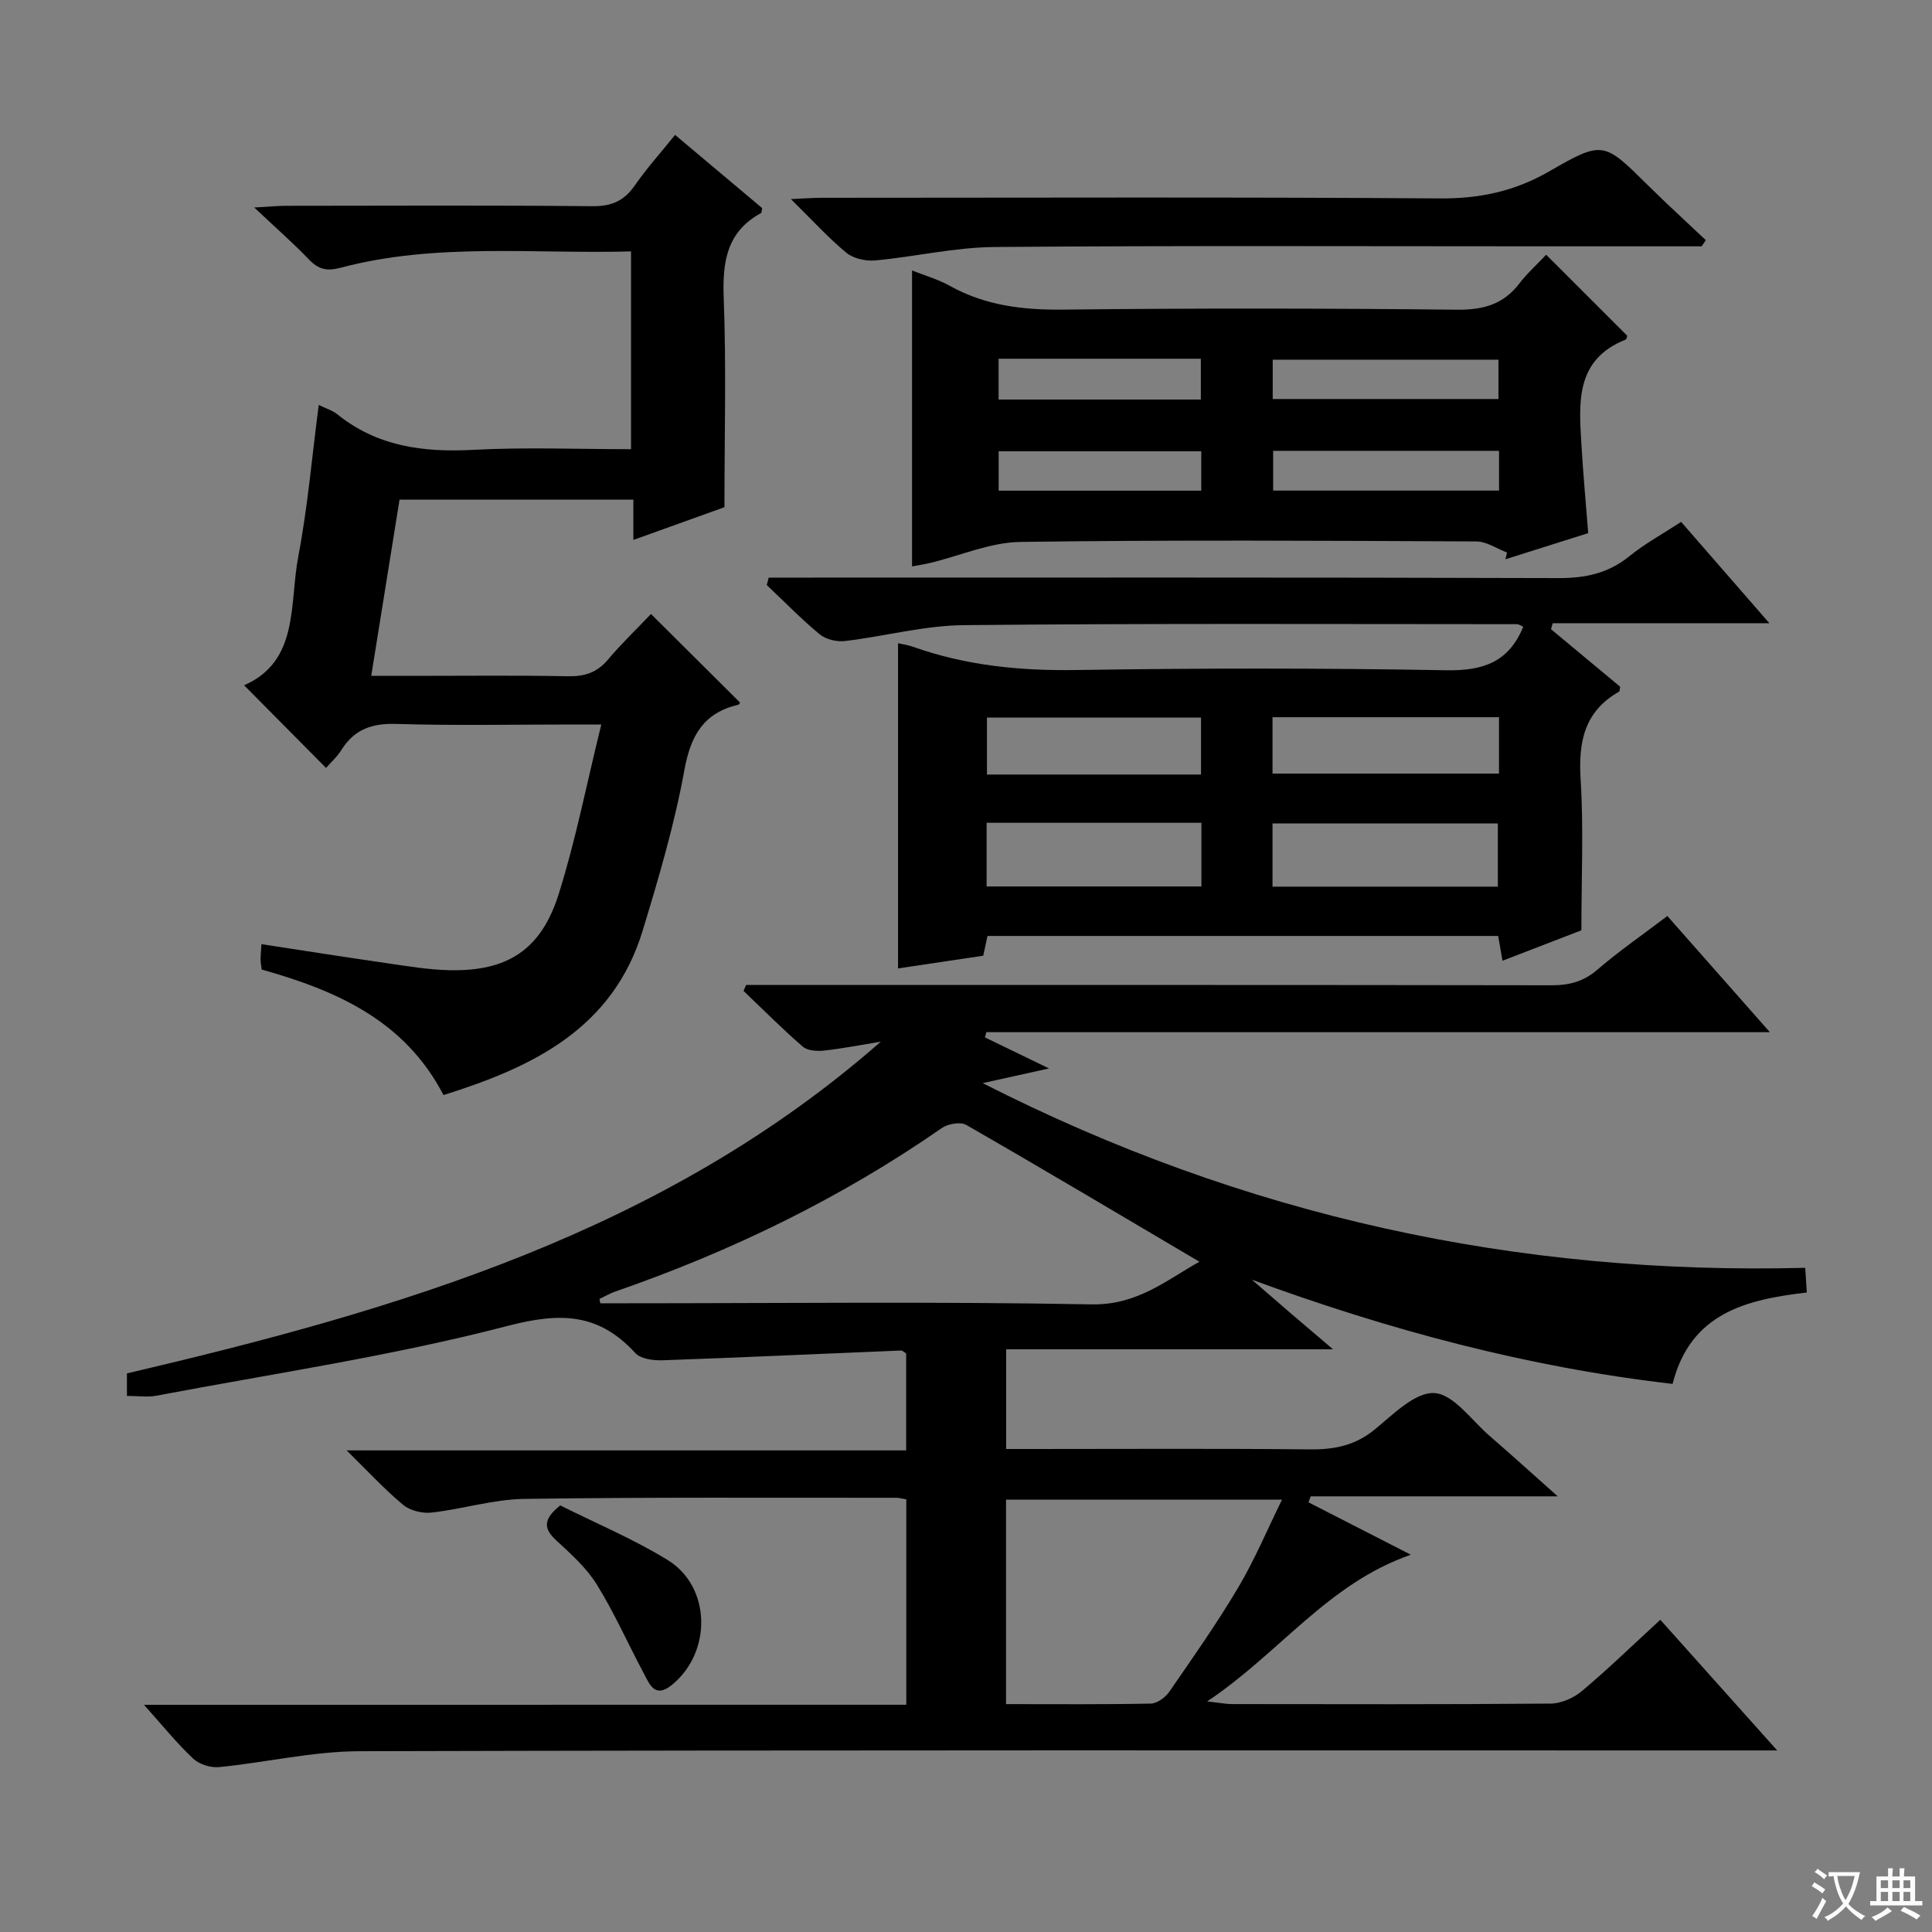
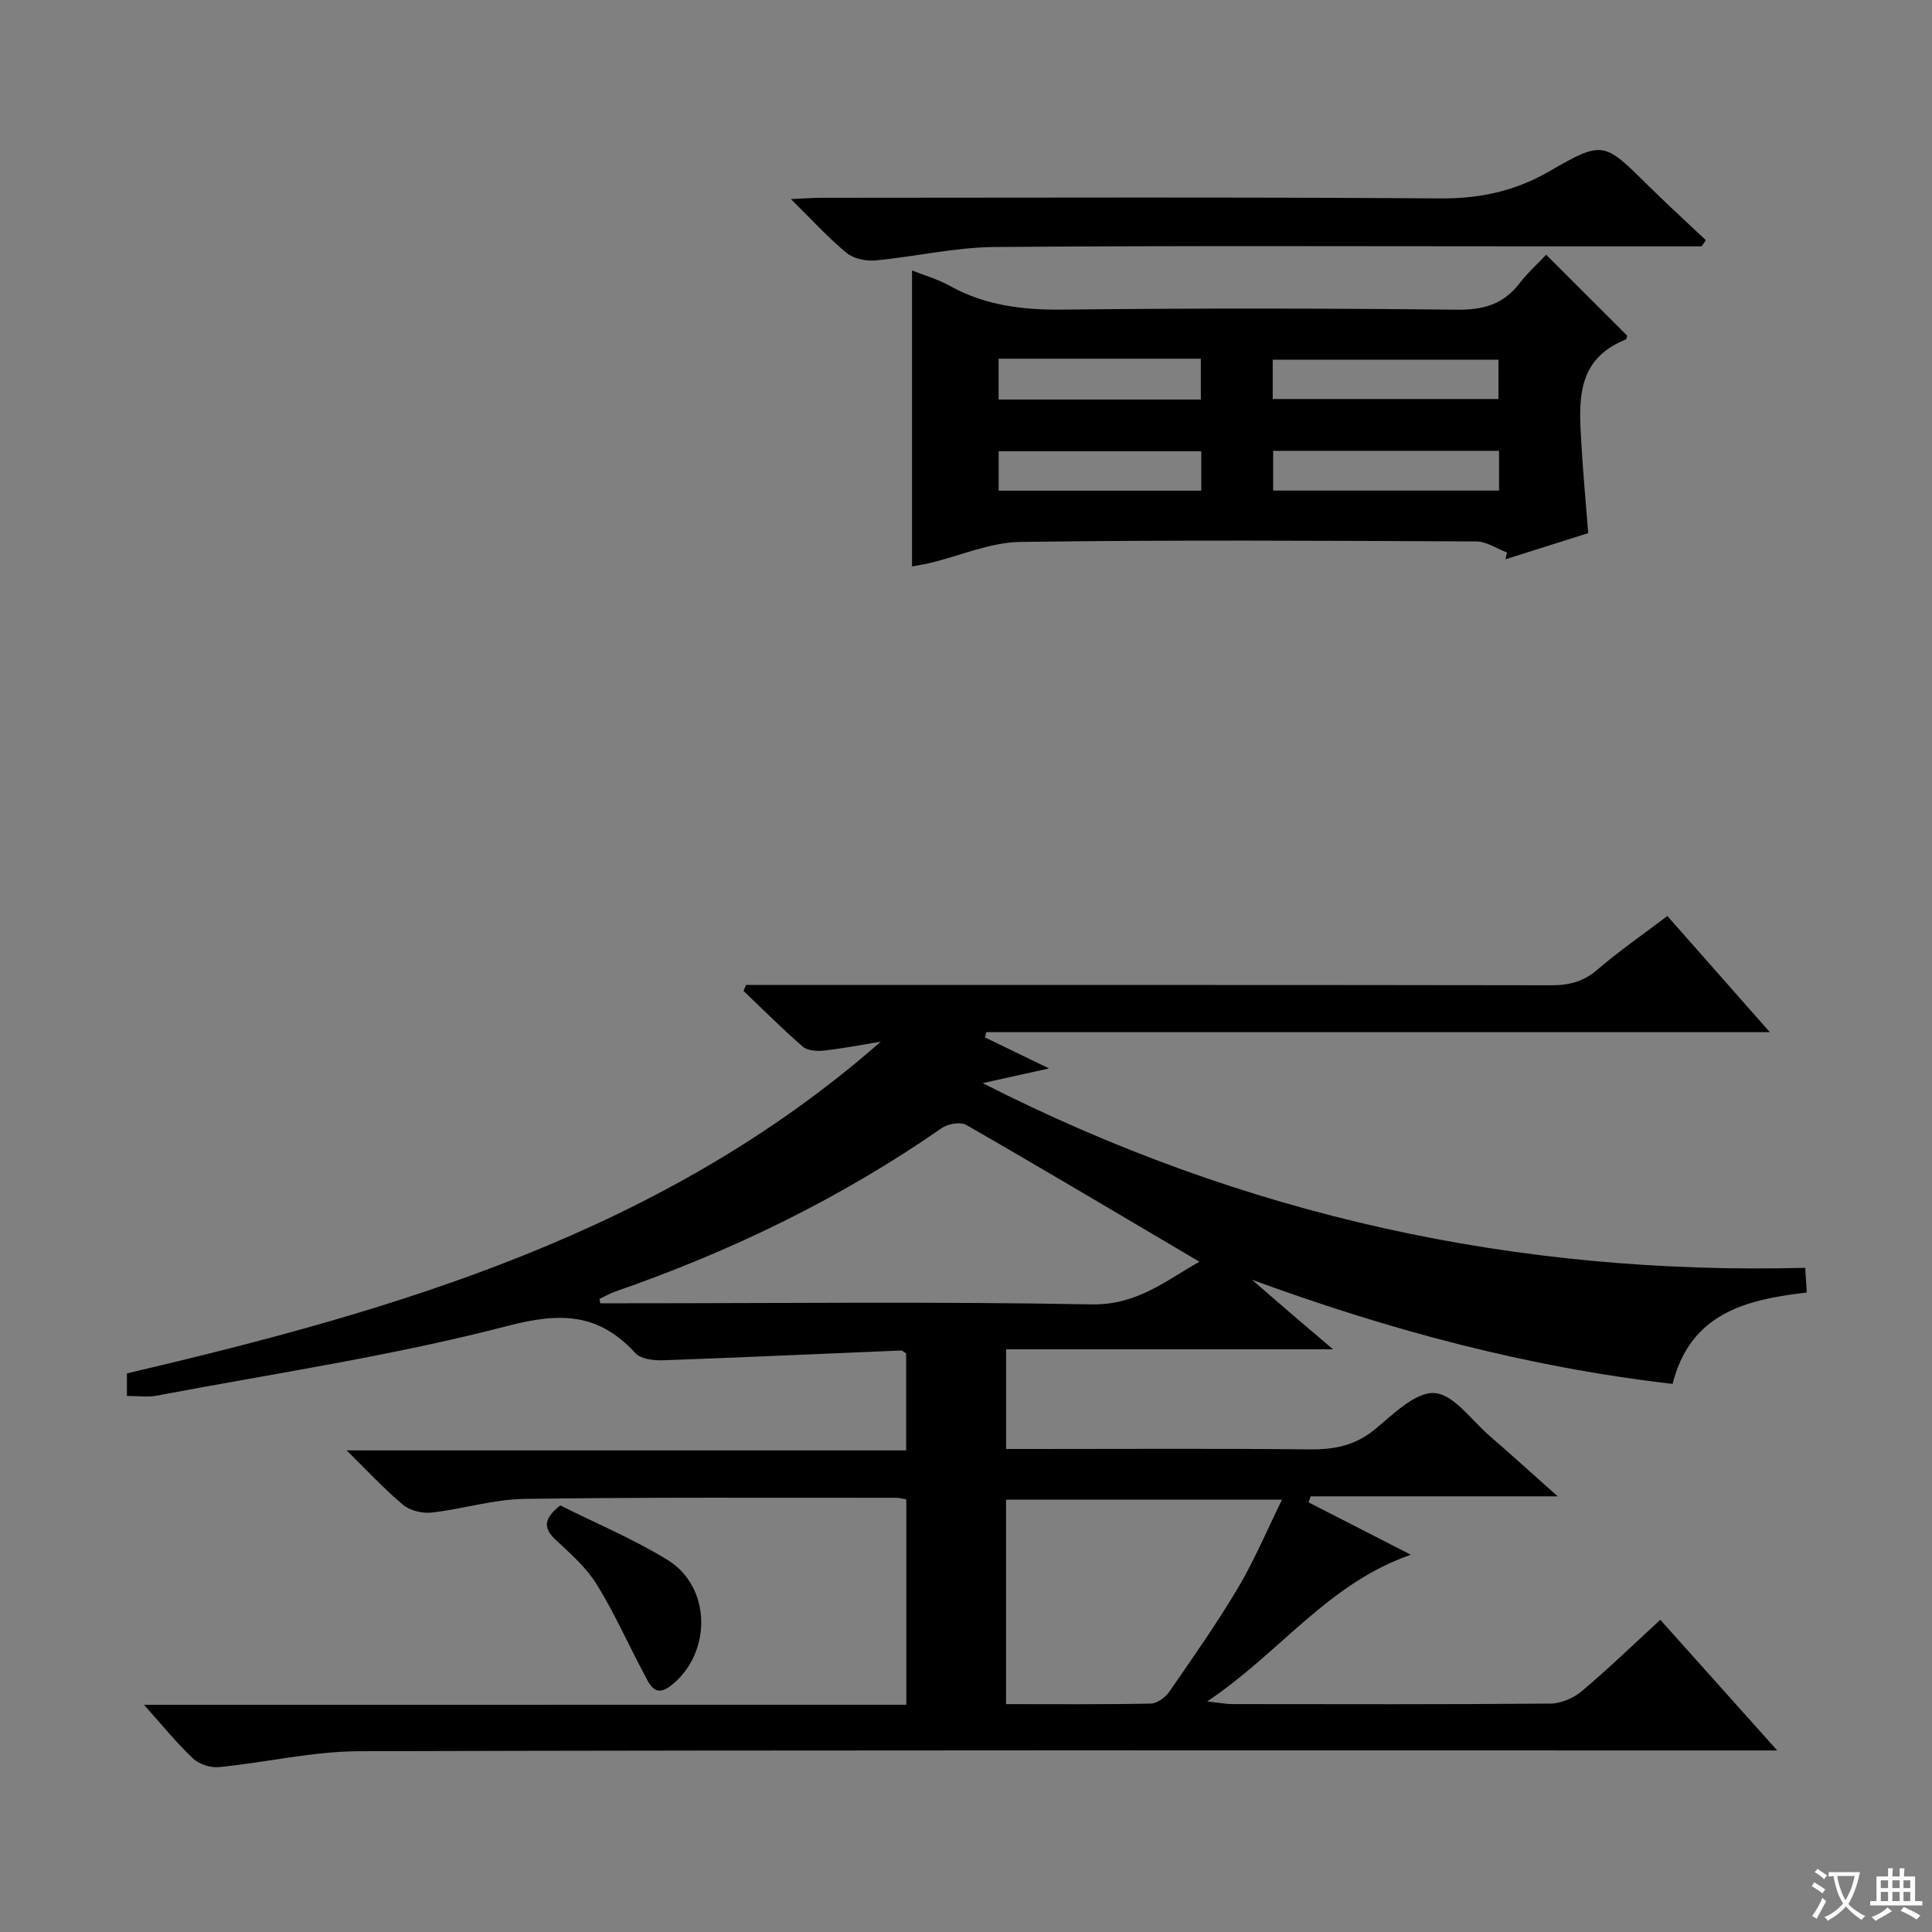
<svg xmlns="http://www.w3.org/2000/svg" enable-background="new 0 0 400 400" viewBox="0 0 400 400">
  <rect x="0" y="0" width="400" height="400" fill="#808080" stroke="none" />
  <path d="m377.9 391.2c-.2.3-.4.5-.6.8-.7-.6-1.4-1-2.2-1.5.2-.3.4-.5.5-.8.6.4 1.4.8 2.3 1.5zm-1.8 6.1c-.2-.2-.5-.4-.9-.6.4-.6.8-1.2 1.2-1.9s.7-1.3.9-1.9c.3.3.5.5.8.7-.7 1.3-1.4 2.6-2 3.7zm2.2-9c-.3.3-.5.5-.6.8-.6-.6-1.3-1.1-2-1.5.3-.3.5-.5.6-.7.6.5 1.3.9 2 1.4zm.3.2v-.9h2 4.5c-.3 1.3-.6 2.5-1 3.6s-.9 2.1-1.4 3c.4.5 1 1 1.6 1.4s1.2.8 1.9 1.1c-.3.2-.5.4-.8.8-.4-.3-1-.7-1.6-1.2s-1.2-1.1-1.6-1.6c-.5.6-1.1 1.1-1.7 1.6s-1.4.9-2.1 1.4c-.1-.3-.3-.5-.7-.8.6-.2 1.2-.5 1.9-1s1.4-1.1 2-1.8c-.5-.8-.9-1.6-1.2-2.5s-.6-2-.8-3.2c-.4.1-.7.1-1 .1zm2.5 2.7c.3 1 .7 1.7 1 2.2.3-.5.6-1.1 1-2s.6-1.9.9-3h-3.2-.4c.1.9.3 1.8.7 2.8z" fill="#fafbfa" />
  <path d="m396.5 388.5v1.5 3.6h1.5v.9c-.4 0-1 0-1.7 0h-7.9c-.5 0-.9 0-1.2 0v-.9h1.3v-3.5c0-.7 0-1.2 0-1.6h2.4c0-.8 0-1.4 0-1.7h1c0 .3-.1.8-.1 1.7h1.5c0-.8 0-1.4 0-1.7h1c0 .3-.1.9-.1 1.7zm-8.2 9.2c-.2-.3-.5-.5-.8-.8.8-.3 1.4-.6 1.9-.9s1-.7 1.4-1.1c.3.3.6.5.9.8-1.6 1-2.8 1.6-3.4 2zm2.6-6.8v-1.6h-1.5v1.6zm0 2.7v-1.9h-1.5v1.9zm2.4-2.7v-1.6h-1.5v1.6zm0 2.7v-1.9h-1.5v1.9zm.2 2 .7-.8c.4.2.9.5 1.6.8s1.3.7 1.8 1c-.3.3-.5.5-.8.8-.4-.3-1.5-1-3.3-1.8zm2-4.7v-1.6h-1.4v1.6zm0 2.7v-1.9h-1.4v1.9z" fill="#fafbfa" />
  <g fill="#010000">
    <path d="m187.64 352.95c0-14.57 0-28.46 0-42.53-.85-.13-1.47-.32-2.1-.32-25.67.02-51.33-.14-76.99.23-6.4.09-12.75 2.11-19.17 2.83-1.92.22-4.46-.39-5.91-1.59-3.83-3.18-7.22-6.88-11.7-11.28h115.84c0-7.06 0-13.48 0-20.07-.28-.16-.7-.62-1.1-.61-16.42.67-32.84 1.44-49.26 2.02-1.93.07-4.59-.26-5.72-1.5-7.61-8.29-15.49-8.47-26.45-5.61-23.86 6.22-48.39 9.84-72.66 14.44-1.89.36-3.91.05-6.14.05 0-1.53 0-2.95 0-4.66 56.13-13.15 111.09-29.22 156.09-68.69-3.91.64-7.8 1.41-11.73 1.85-1.46.16-3.44.04-4.44-.82-4.24-3.67-8.2-7.66-12.26-11.53.18-.41.35-.82.53-1.23h5.23c53.83 0 107.66-.03 161.5.06 3.68.01 6.64-.75 9.52-3.23 4.52-3.89 9.46-7.29 14.49-11.11 6.99 7.92 13.79 15.62 21.22 24.05-54.6 0-108.41 0-162.22 0-.1.36-.19.72-.29 1.08 3.99 1.93 7.97 3.86 13.27 6.43-5.12 1.13-8.75 1.93-13.74 3.04 54.24 27.6 110.6 39.77 170.3 38.24.13 1.96.22 3.38.33 5.11-12.52 1.46-24.07 4.22-27.79 18.92-30.04-3.46-58.72-11.16-87.11-21.58 2.61 2.26 5.22 4.53 7.84 6.78 2.6 2.23 5.21 4.44 8.97 7.64-23.43 0-45.44 0-67.68 0v20.64h5.41c19.17 0 38.33-.12 57.5.08 5.03.05 9.31-.79 13.35-4.08 3.83-3.12 8.38-7.8 12.39-7.58 3.98.22 7.71 5.64 11.46 8.88 4.49 3.88 8.89 7.88 14.09 12.5-17.71 0-34.42 0-51.14 0-.15.41-.3.82-.46 1.24 6.73 3.45 13.46 6.89 21.19 10.85-17.2 5.96-27.12 20.32-42.17 30.37 2.71.3 3.91.55 5.11.55 22 .02 44 .09 66-.1 2.2-.02 4.79-1.17 6.5-2.61 5.46-4.6 10.59-9.58 16.21-14.74 7.88 8.81 15.57 17.41 24.2 27.05-3.39 0-5.46 0-7.54 0-95.33 0-190.66-.1-285.99.16-9.68.03-19.35 2.33-29.06 3.29-1.75.17-4.11-.57-5.37-1.76-3.36-3.15-6.27-6.78-10.18-11.14 53.24-.01 105.39-.01 157.83-.01zm-63.52-84.02c.05.3.11.6.16.9h5.24c32.15 0 64.31-.38 96.46.23 9.54.18 15.62-5.1 22.35-8.83-16.17-9.54-32.15-19.06-48.28-28.33-1.2-.69-3.78-.23-5.06.65-20.91 14.53-43.57 25.51-67.57 33.84-1.14.39-2.2 1.02-3.3 1.54zm84.17 83.89c10.38 0 20.18.09 29.97-.11 1.32-.03 3.02-1.28 3.83-2.45 4.9-7.1 9.87-14.17 14.27-21.58 3.4-5.74 6-11.95 9.07-18.2-19.7 0-38.4 0-57.14 0z" />
-     <path d="m327.41 192.61c-4.36 1.68-10.18 3.93-16.33 6.3-.33-1.92-.58-3.35-.9-5.13-35.12 0-70.2 0-105.73 0-.25 1.17-.54 2.53-.88 4.09-6.04.9-12.04 1.79-17.64 2.63 0-22.64 0-44.82 0-67.33.78.18 2.02.35 3.16.76 10.95 3.88 22.19 4.98 33.82 4.79 25.49-.4 51-.41 76.49.05 7.51.13 12.93-1.56 15.97-9.01-.3-.12-.83-.53-1.35-.53-38.16-.01-76.32-.18-114.48.2-8.21.08-16.39 2.32-24.62 3.29-1.69.2-3.94-.34-5.22-1.4-3.84-3.17-7.32-6.77-10.95-10.19.13-.51.27-1.02.4-1.54h5.49c52.66 0 105.32-.07 157.98.1 5.6.02 10.35-.98 14.75-4.55 3.19-2.59 6.86-4.59 10.69-7.09 5.9 6.78 11.65 13.38 18.27 20.98-15.66 0-30.25 0-44.85 0-.12.41-.24.83-.36 1.24 4.79 3.99 9.59 7.97 14.33 11.92-.11.46-.08.92-.26 1.02-7.17 4.08-8.42 10.38-7.94 18.12.63 10.07.16 20.21.16 31.28zm-63.95-9.04h46.65c0-4.6 0-8.93 0-13.08-15.87 0-31.26 0-46.65 0zm-59.19-.04h44.47c0-4.52 0-8.75 0-13.18-14.94 0-29.61 0-44.47 0zm106.08-35.04c-15.91 0-31.28 0-46.89 0v11.67h46.89c0-4.02 0-7.62 0-11.67zm-61.69 11.87c0-4.31 0-8.05 0-11.8-15.03 0-29.72 0-44.32 0v11.8z" />
-     <path d="m139.77 27.93c6.17 5.18 12.13 10.19 18.03 15.16-.11.48-.08.94-.25 1.03-7.16 3.91-7.99 10.17-7.71 17.65.54 14.11.15 28.25.15 43.24-5.39 1.94-11.86 4.26-18.86 6.78 0-3.06 0-5.51 0-8.34-16.23 0-32.11 0-48.41 0-1.91 11.87-3.82 23.78-5.86 36.48h8.7c10.67 0 21.33-.13 31.99.08 3.43.07 6-.72 8.27-3.39 2.9-3.42 6.15-6.55 8.96-9.5 6.36 6.33 12.35 12.29 18.42 18.32 0 0-.11.41-.29.45-7.22 1.68-9.91 6.35-11.22 13.57-2.04 11.22-5.3 22.27-8.63 33.21-6.17 20.27-22.68 28.25-41.24 34.05-8.03-15.47-22.18-21.64-37.64-25.99-.09-.74-.22-1.38-.23-2.03-.01-.8.08-1.61.18-3.22 8.74 1.33 17.18 2.67 25.65 3.89 4.43.64 8.88 1.41 13.34 1.5 11.89.25 18.89-4.18 22.53-15.7 3.54-11.2 5.79-22.8 8.84-35.17-2.55 0-4.27 0-5.99 0-12.16 0-24.34.25-36.49-.12-5-.15-8.62 1.11-11.29 5.34-.95 1.51-2.34 2.75-3.22 3.77-5.69-5.74-11.25-11.35-16.96-17.11 11.45-5.01 9.34-16.83 11.22-26.68 1.95-10.23 2.83-20.66 4.23-31.36 1.5.74 2.82 1.12 3.81 1.91 8.28 6.68 17.77 7.93 28.08 7.39 10.78-.58 21.62-.14 32.77-.14 0-13.65 0-27.03 0-40.95-20.19.56-40.36-1.86-60.12 3.38-2.85.76-4.58.36-6.55-1.69-3.22-3.36-6.74-6.44-11.34-10.78 3.23-.18 4.9-.35 6.56-.35 21.16-.02 42.33-.12 63.49.08 3.94.04 6.53-1.11 8.74-4.3 2.46-3.54 5.36-6.76 8.34-10.46z" />
    <path d="m320.12 52.74c5.95 5.95 11.36 11.35 16.79 16.78-.09.23-.14.7-.35.79-10.61 4.25-9.63 13.31-9.12 22.1.34 5.78.88 11.54 1.38 17.97-5.59 1.77-11.36 3.59-17.13 5.41.1-.47.21-.93.32-1.4-2.12-.8-4.23-2.28-6.35-2.29-31.48-.15-62.95-.34-94.42.1-6.21.09-12.39 2.84-18.58 4.33-1.28.31-2.58.5-3.83.74 0-20.51 0-40.79 0-61.27 2.45.98 5.32 1.79 7.87 3.21 7.36 4.08 15.16 4.99 23.49 4.89 27.14-.3 54.29-.27 81.43.02 5.44.06 9.62-1.08 12.95-5.43 1.59-2.09 3.6-3.88 5.55-5.95zm-9.88 21.73c-15.83 0-31.31 0-46.74 0v8.14h46.74c0-2.97 0-5.55 0-8.14zm.12 18.87c-15.86 0-31.25 0-46.77 0v8.23h46.77c0-2.81 0-5.25 0-8.23zm-103.61-19.07v8.45h41.87c0-2.99 0-5.69 0-8.45-14.09 0-27.81 0-41.87 0zm.01 27.32h41.95c0-2.93 0-5.52 0-8.16-14.15 0-28 0-41.95 0z" />
    <path d="m352.3 51c-10.82 0-21.64 0-32.46 0-38 0-75.99-.17-113.98.14-8.22.07-16.42 2.02-24.66 2.78-1.96.18-4.51-.38-5.97-1.59-3.8-3.14-7.14-6.84-11.48-11.11 2.88-.13 4.62-.27 6.36-.27 42.66-.01 85.32-.17 127.98.13 8.26.06 15.51-1.47 22.68-5.61 11.17-6.46 11.31-6.12 20.56 3.03 3.87 3.83 7.9 7.49 11.85 11.23-.29.42-.58.85-.88 1.27z" />
    <path d="m115.99 311.68c7.27 3.64 15.08 6.91 22.22 11.29 9.07 5.56 9.23 19.17.84 25.92-3.54 2.84-4.61-.29-5.82-2.55-3.25-6.09-6.05-12.45-9.68-18.3-2.14-3.46-5.36-6.32-8.39-9.13-2.5-2.31-2.92-4.24.83-7.23z" />
  </g>
</svg>